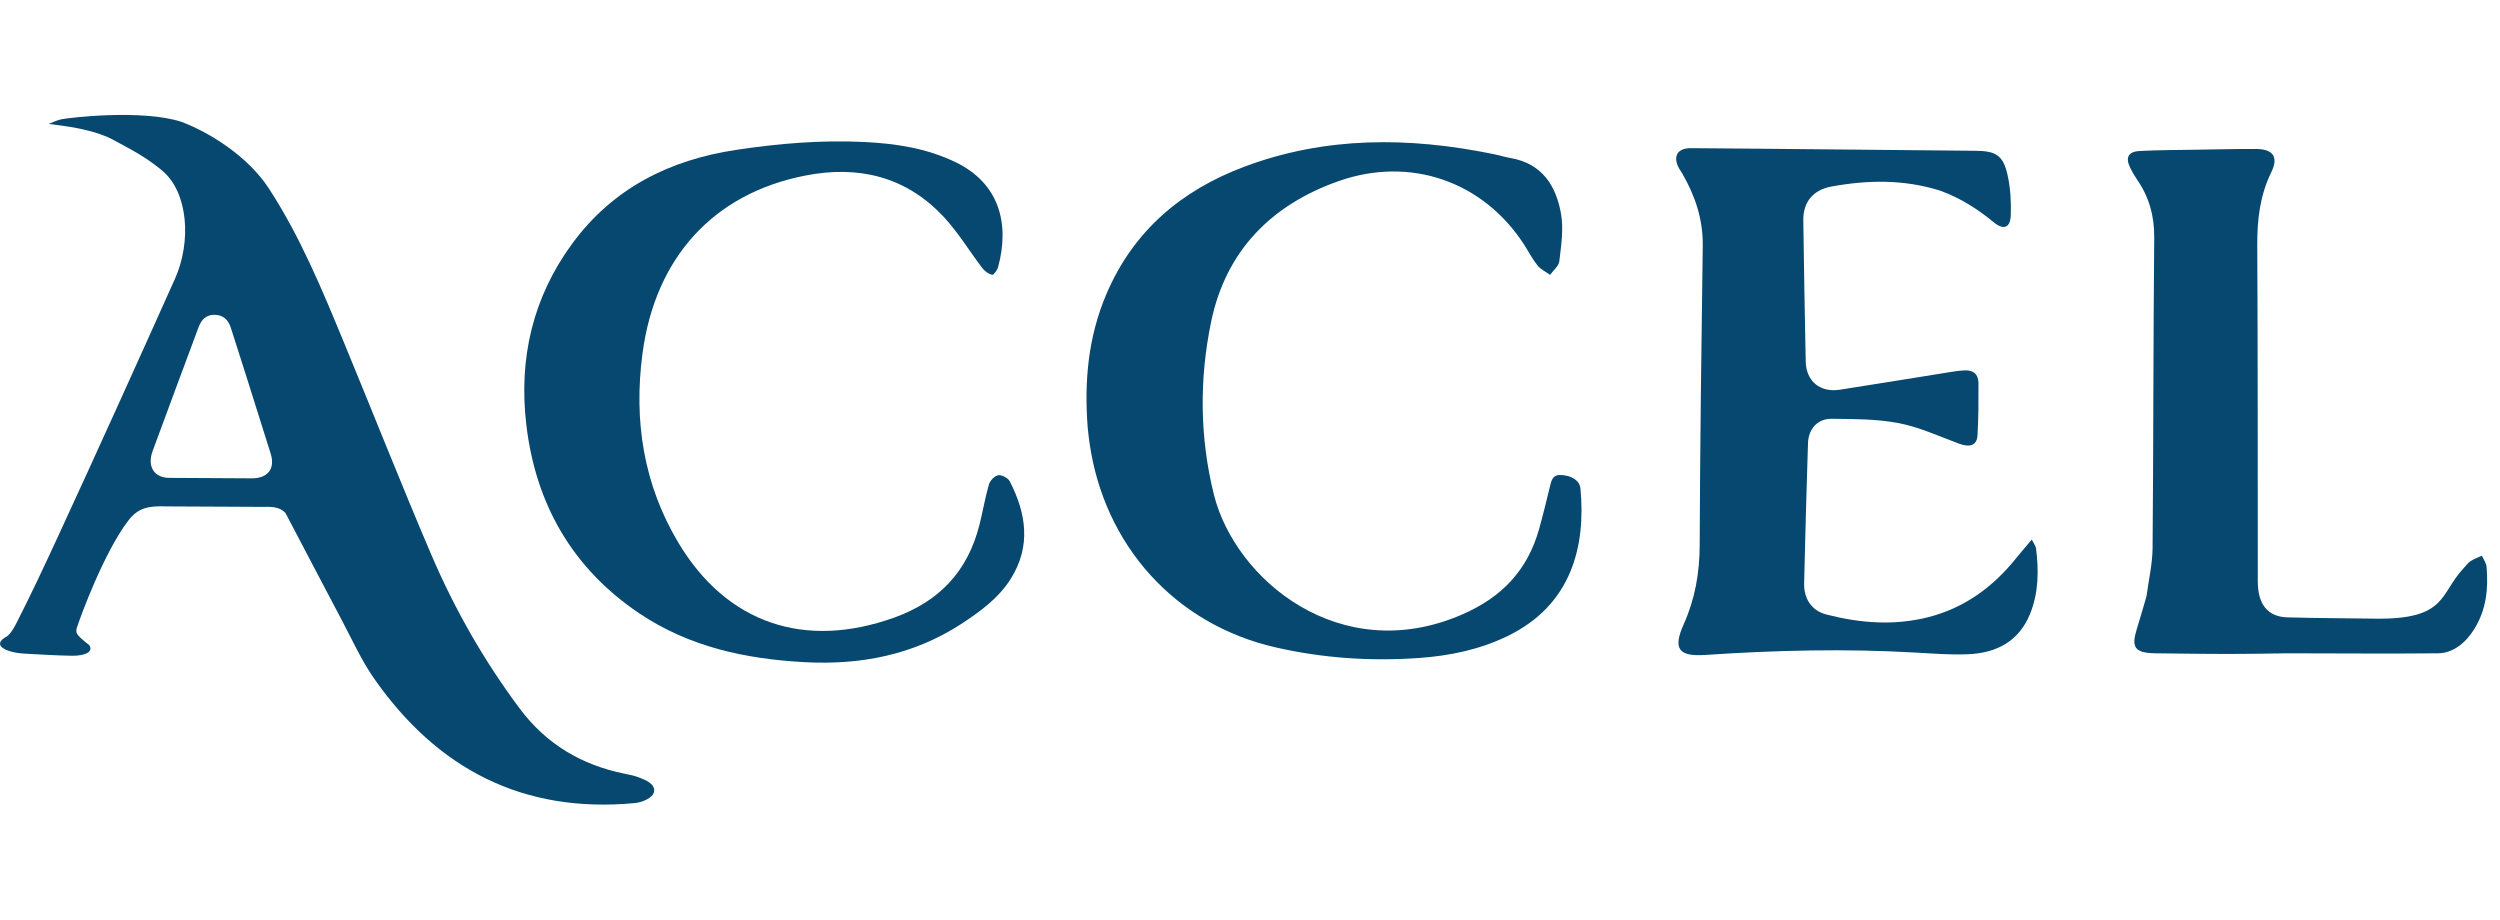
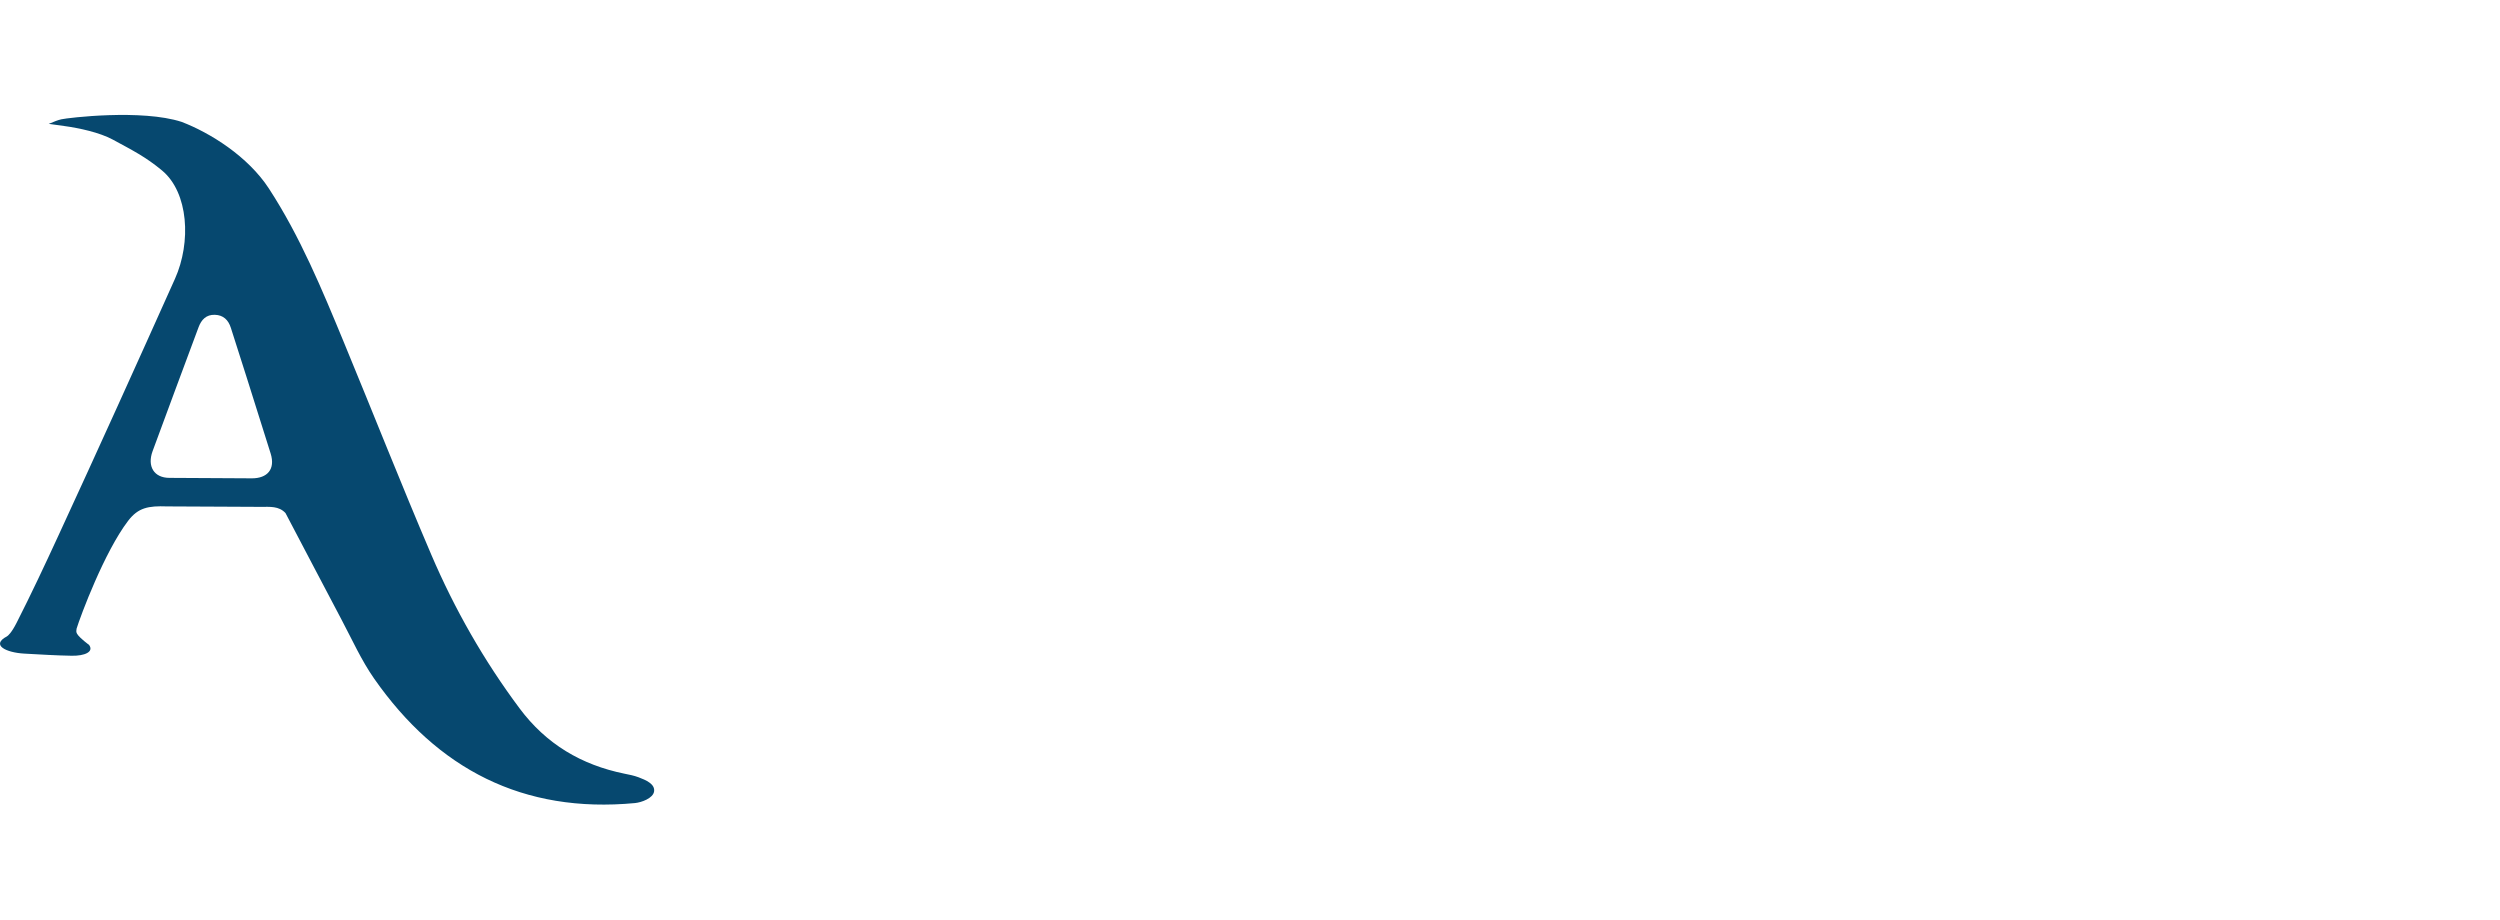
<svg xmlns="http://www.w3.org/2000/svg" width="87" height="32" viewBox="0 0 87 32" fill="none">
  <g id="logo/accel">
    <g id="content">
      <path id="Vector" d="M9.935 17.854C9.702 17.605 9.399 17.639 9.063 17.639C7.874 17.639 7.009 17.623 5.815 17.623C5.157 17.6 4.811 17.665 4.46 18.123C3.633 19.204 2.8 21.439 2.665 21.877C2.663 22 2.559 22.028 3.103 22.448C3.271 22.684 2.95 22.828 2.497 22.82C1.948 22.811 1.399 22.776 0.85 22.746C0.216 22.712 -0.332 22.448 0.241 22.146C0.278 22.126 0.4 22.023 0.577 21.675C1.081 20.686 1.57 19.642 2.034 18.635C3.405 15.666 4.751 12.686 6.089 9.702C6.66 8.429 6.562 6.701 5.64 5.934C5.06 5.451 4.588 5.219 3.923 4.857C3.466 4.609 2.744 4.454 2.239 4.386C2.093 4.367 2.025 4.353 1.696 4.31C1.924 4.218 1.992 4.185 2.138 4.151C2.362 4.1 4.933 3.79 6.322 4.242C7.312 4.622 8.627 5.438 9.36 6.564C10.447 8.234 11.205 10.07 11.963 11.903C12.982 14.367 13.959 16.847 15.007 19.298C15.82 21.198 16.839 22.987 18.081 24.651C19.008 25.895 20.231 26.618 21.73 26.924C21.894 26.957 22.061 26.989 22.218 27.048C22.475 27.144 22.803 27.284 22.762 27.544C22.725 27.78 22.324 27.925 22.095 27.947C18.204 28.315 15.222 26.764 13.022 23.618C12.576 22.98 12.252 22.255 11.885 21.563C11.234 20.336 10.595 19.104 9.935 17.854ZM8.595 13.168C8.408 12.582 8.22 11.996 8.034 11.409C7.947 11.134 7.772 10.964 7.477 10.955C7.177 10.946 7.008 11.123 6.909 11.39C6.376 12.828 5.837 14.262 5.31 15.701C5.116 16.229 5.359 16.63 5.897 16.63C6.908 16.63 7.783 16.646 8.767 16.646C9.298 16.646 9.591 16.335 9.418 15.781C9.151 14.927 8.879 14.074 8.595 13.168Z" fill="#06486F" />
-       <path id="Vector_2" d="M67.513 6.633C66.246 6.237 64.99 6.26 63.726 6.493C63.098 6.609 62.747 7.027 62.755 7.671C62.778 9.307 62.805 10.943 62.839 12.579C62.854 13.269 63.34 13.669 64.028 13.562C65.325 13.36 66.62 13.147 67.917 12.94C68.06 12.917 68.205 12.898 68.35 12.889C68.666 12.868 68.85 13.02 68.851 13.336C68.852 13.941 68.853 14.546 68.817 15.15C68.795 15.504 68.553 15.58 68.168 15.437C67.476 15.181 66.793 14.863 66.076 14.725C65.314 14.578 64.518 14.583 63.737 14.574C63.249 14.569 62.933 14.93 62.918 15.425C62.867 17.05 62.821 18.674 62.784 20.299C62.771 20.846 63.054 21.256 63.562 21.386C64.728 21.685 65.907 21.779 67.09 21.481C68.371 21.158 69.373 20.417 70.185 19.396C70.341 19.201 70.507 19.014 70.707 18.777C70.783 18.931 70.844 19.004 70.854 19.083C70.952 19.859 70.945 20.629 70.645 21.366C70.255 22.323 69.474 22.725 68.497 22.767C67.894 22.793 67.286 22.746 66.682 22.711C64.235 22.568 61.792 22.627 59.349 22.792C58.409 22.856 58.21 22.578 58.596 21.717C58.988 20.841 59.145 19.938 59.149 18.977C59.162 15.503 59.208 12.028 59.256 8.554C59.268 7.635 58.992 6.813 58.541 6.034C58.507 5.976 58.465 5.922 58.433 5.864C58.203 5.443 58.37 5.152 58.848 5.156C60.397 5.166 61.945 5.182 63.493 5.197C65.244 5.213 66.994 5.232 68.745 5.247C69.461 5.253 69.712 5.405 69.865 6.097C69.965 6.549 69.991 7.027 69.975 7.491C69.959 7.932 69.724 8.018 69.38 7.734C68.822 7.273 68.222 6.89 67.513 6.633Z" fill="#06486F" />
-       <path id="Vector_3" d="M33.435 21.724C31.766 22.8 29.936 23.146 28.012 23.044C25.958 22.935 23.981 22.514 22.242 21.341C19.912 19.769 18.641 17.541 18.316 14.78C18.046 12.489 18.533 10.36 19.912 8.48C21.327 6.552 23.294 5.565 25.623 5.215C27.091 4.994 28.566 4.87 30.05 4.94C31.152 4.992 32.235 5.153 33.248 5.641C34.749 6.364 35.153 7.741 34.734 9.296C34.705 9.402 34.576 9.575 34.53 9.564C34.406 9.535 34.273 9.444 34.193 9.34C33.738 8.745 33.349 8.092 32.842 7.548C31.526 6.136 29.866 5.745 28.011 6.112C24.829 6.74 22.801 8.96 22.358 12.305C22.05 14.63 22.392 16.852 23.606 18.884C25.291 21.704 28.009 22.604 31.106 21.497C32.697 20.928 33.677 19.878 34.085 18.264C34.203 17.797 34.281 17.32 34.415 16.858C34.454 16.725 34.613 16.558 34.738 16.538C34.861 16.519 35.078 16.632 35.138 16.747C35.714 17.863 35.886 19.002 35.18 20.134C34.754 20.816 34.116 21.278 33.435 21.724Z" fill="#06486F" />
-       <path id="Vector_4" d="M37.853 14.893C37.725 13.276 37.87 11.724 38.498 10.245C39.43 8.049 41.1 6.628 43.296 5.804C46.128 4.74 49.028 4.762 51.952 5.358C52.16 5.4 52.365 5.465 52.575 5.501C53.676 5.695 54.16 6.478 54.327 7.462C54.416 7.988 54.326 8.551 54.265 9.091C54.246 9.259 54.055 9.408 53.943 9.565C53.796 9.459 53.618 9.378 53.508 9.241C53.327 9.015 53.193 8.752 53.035 8.507C51.609 6.306 49.075 5.429 46.591 6.3C44.23 7.128 42.656 8.744 42.148 11.195C41.736 13.18 41.746 15.201 42.241 17.201C42.976 20.168 46.637 23.224 50.877 21.387C52.271 20.782 53.155 19.846 53.559 18.416C53.696 17.931 53.813 17.441 53.933 16.951C53.986 16.738 54.018 16.52 54.314 16.53C54.689 16.544 54.973 16.719 55 17.002C55.189 19.013 54.693 21.057 52.453 22.14C51.477 22.611 50.436 22.824 49.368 22.899C47.69 23.016 46.022 22.904 44.383 22.527C40.894 21.727 38.418 18.98 37.912 15.392C37.89 15.236 37.874 15.08 37.853 14.893Z" fill="#06486F" />
-       <path id="Vector_5" d="M74.697 20.755C74.775 20.174 74.906 19.621 74.91 19.067C74.941 15.469 74.933 11.87 74.967 8.271C74.974 7.519 74.791 6.859 74.37 6.25C74.281 6.121 74.202 5.984 74.133 5.844C73.956 5.484 74.061 5.274 74.462 5.254C75.111 5.221 75.763 5.221 76.413 5.21C77.109 5.199 77.804 5.182 78.5 5.184C79.104 5.186 79.302 5.458 79.04 5.995C78.644 6.805 78.548 7.649 78.553 8.537C78.573 12.438 78.567 16.34 78.571 20.241C78.572 21.022 78.914 21.465 79.597 21.484C80.668 21.513 81.503 21.513 82.668 21.529C85.166 21.562 84.892 20.666 85.738 19.77C85.814 19.689 85.88 19.59 85.972 19.53C86.094 19.45 86.237 19.4 86.371 19.338C86.427 19.466 86.521 19.592 86.533 19.725C86.597 20.484 86.525 21.216 86.106 21.889C85.818 22.352 85.386 22.729 84.841 22.735C83.057 22.754 81.503 22.735 79.597 22.735C77.747 22.765 77.33 22.765 75.025 22.735C74.268 22.726 74.165 22.519 74.365 21.876C74.478 21.513 74.582 21.147 74.697 20.755Z" fill="#06486F" />
    </g>
  </g>
</svg>